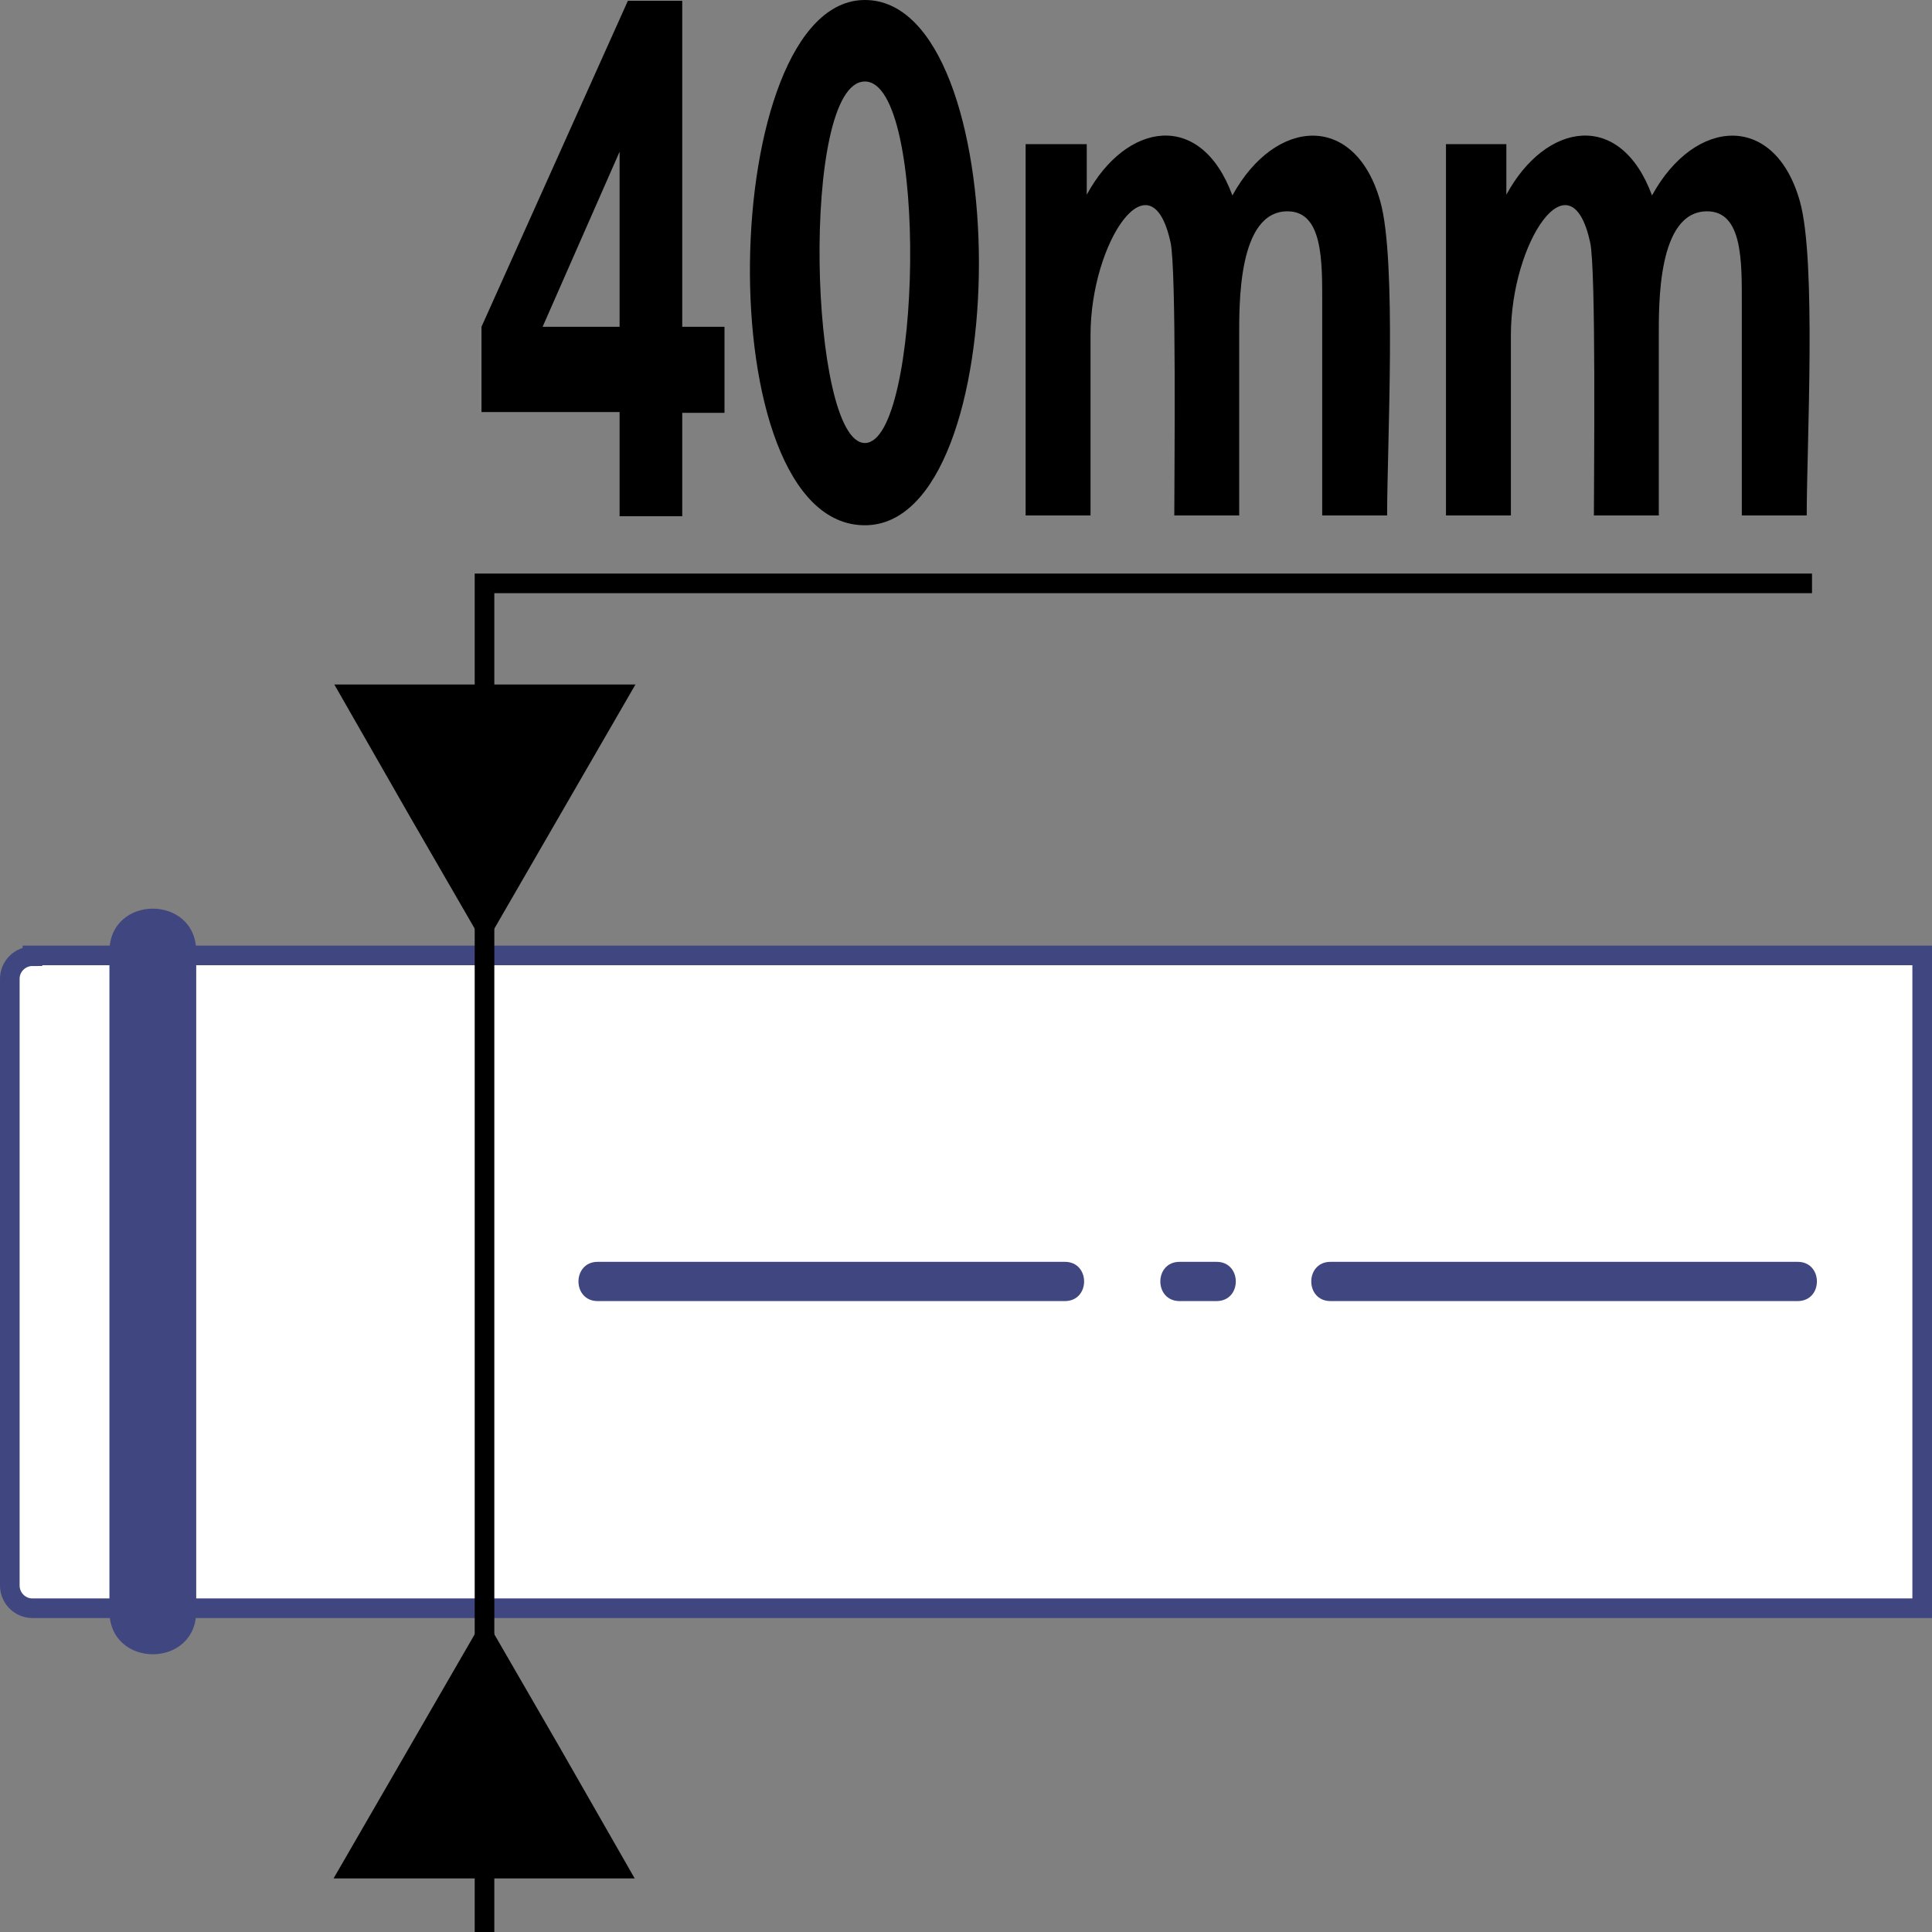
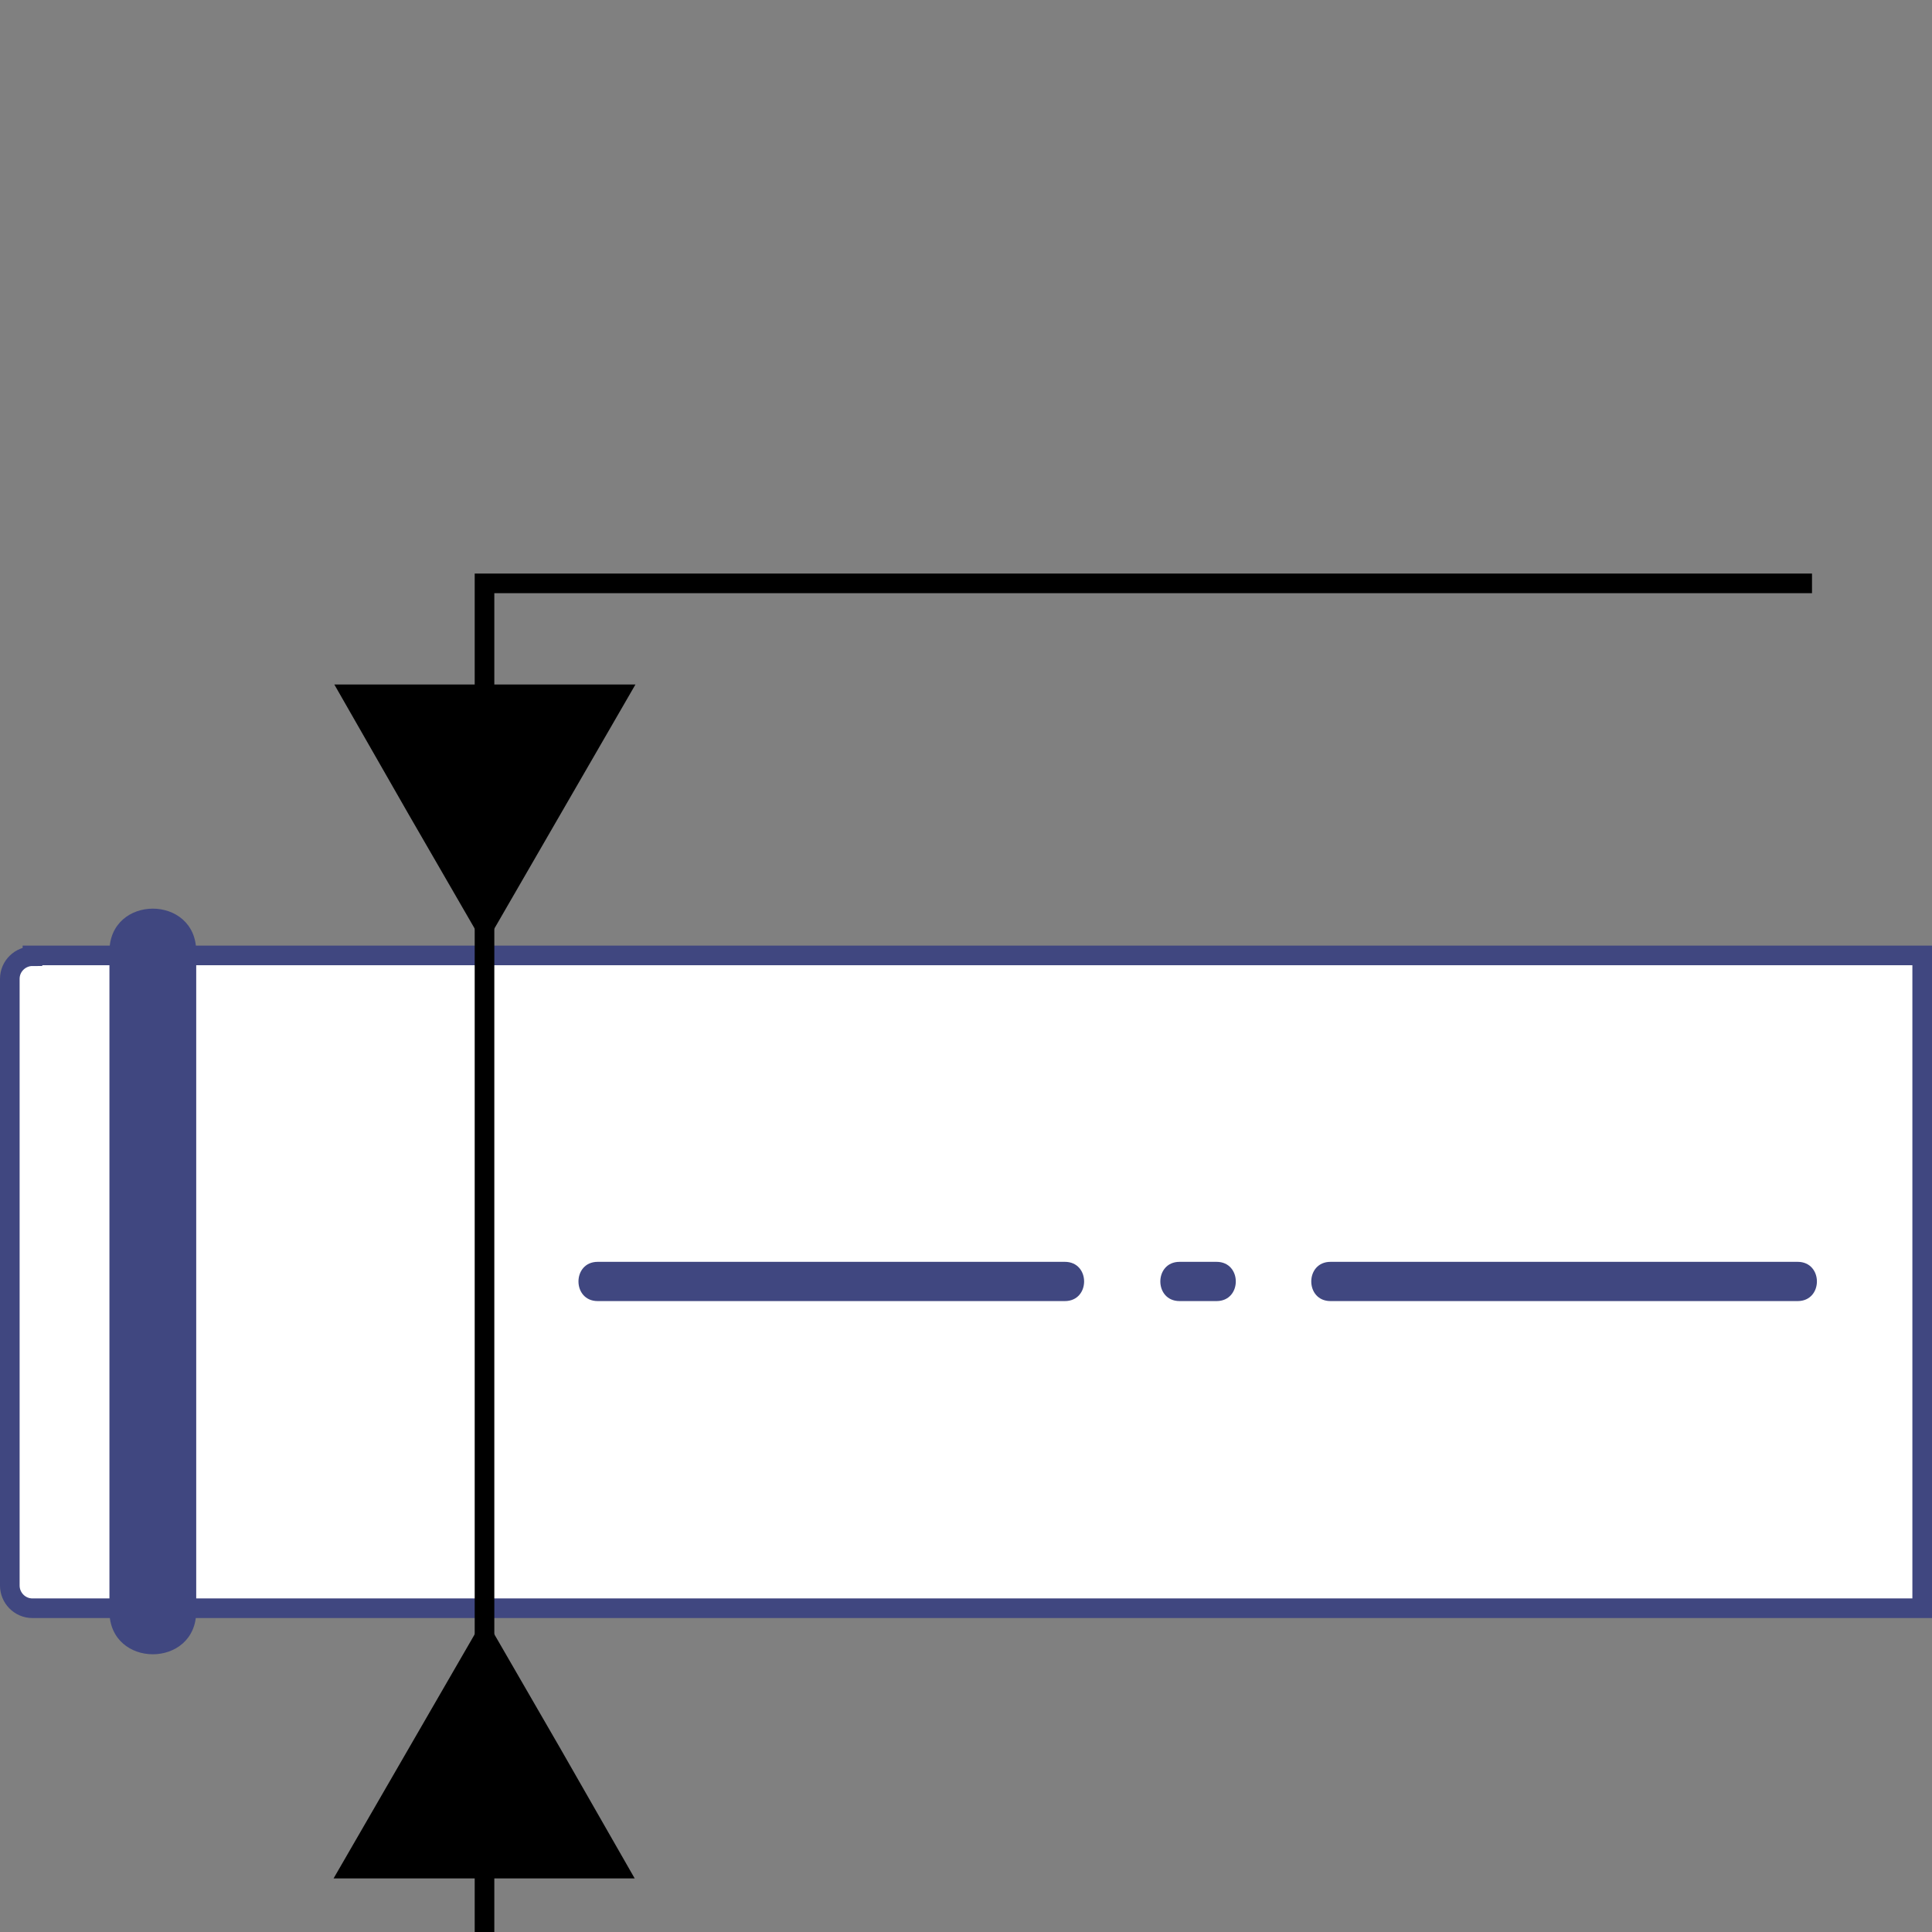
<svg xmlns="http://www.w3.org/2000/svg" width="256" height="256" viewBox="0 0 2560 2560" shape-rendering="geometricPrecision" image-rendering="optimizeQuality" fill-rule="evenodd">
  <rect x="0" y="0" width="2560" height="2560" fill="#808080" stroke="none" />
  <path d="M43 1266h2504v865H43c-17 0-30-14-30-30v-804c0-17 14-30 30-30z" stroke="#404780" stroke-width="26" stroke-miterlimit="22.926" fill="#fff" />
  <path d="M260 1261v874c0 76-115 76-115 0v-874c0-76 115-76 115 0zm1503 411h619c34 0 34 52 0 52h-619c-34 0-34-52 0-52zm-200 0h49c34 0 34 52 0 52h-49c-34 0-34-52 0-52zm-771 0h619c34 0 34 52 0 52H792c-34 0-34-52 0-52z" fill="#404780" />
  <path d="M642 2143l100 173 99 173H642 442l100-173zm0-890l100-173 100-173H642 443l99 173z" />
  <path d="M642 2560V773h1759" stroke="#000" stroke-width="26" stroke-miterlimit="22.926" fill="none" />
-   <path d="M821 683V546H638V433L832 1h72v432h56v114h-56v137h-83zm0-250V201L719 433h102zM1146 0c201 0 202 696 0 696-211 0-195-696 0-696zm0 108c-86 0-74 479 0 479 75 0 85-479 0-479zm215 83h79v67c52-96 151-113 193 1 57-104 163-110 196 8 22 78 9 323 9 416h-86V402c0-56 1-122-46-122-66 0-64 124-64 167v236h-86c0-53 3-327-5-362-26-119-106 0-106 123v239h-86V191zm556 0h79v67c52-96 151-113 193 1 57-104 163-110 196 8 22 78 9 323 9 416h-86V402c0-56 1-122-46-122-66 0-64 124-64 167v236h-86c0-53 3-327-5-362-26-119-105 0-105 123v239h-86V191z" fill-rule="nonzero" />
</svg>